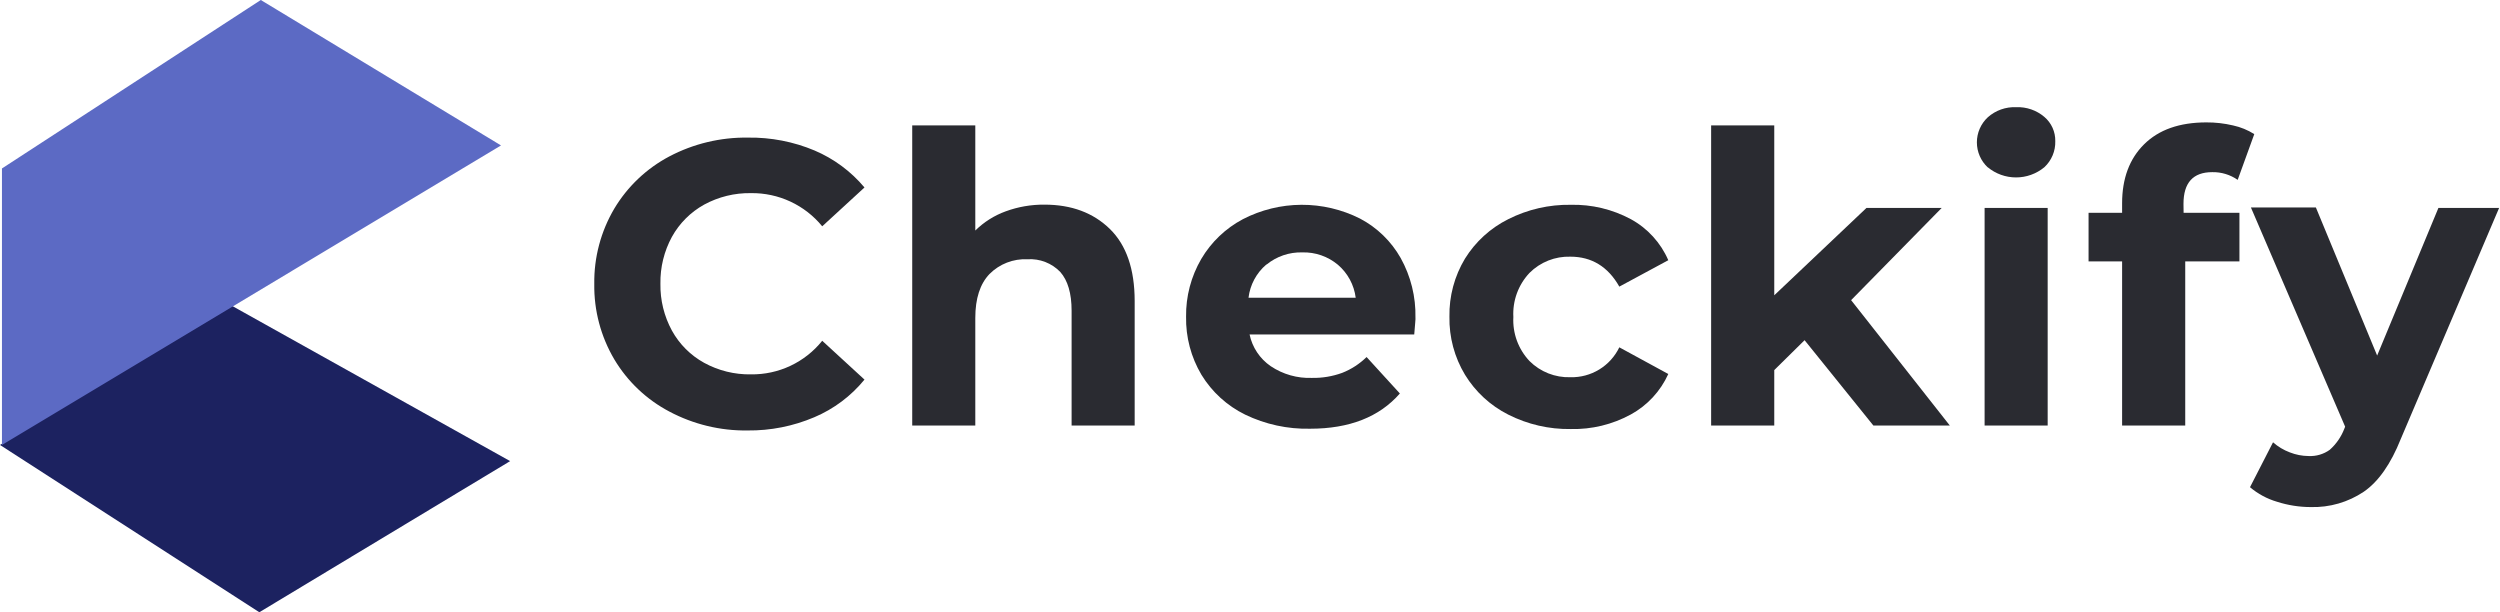
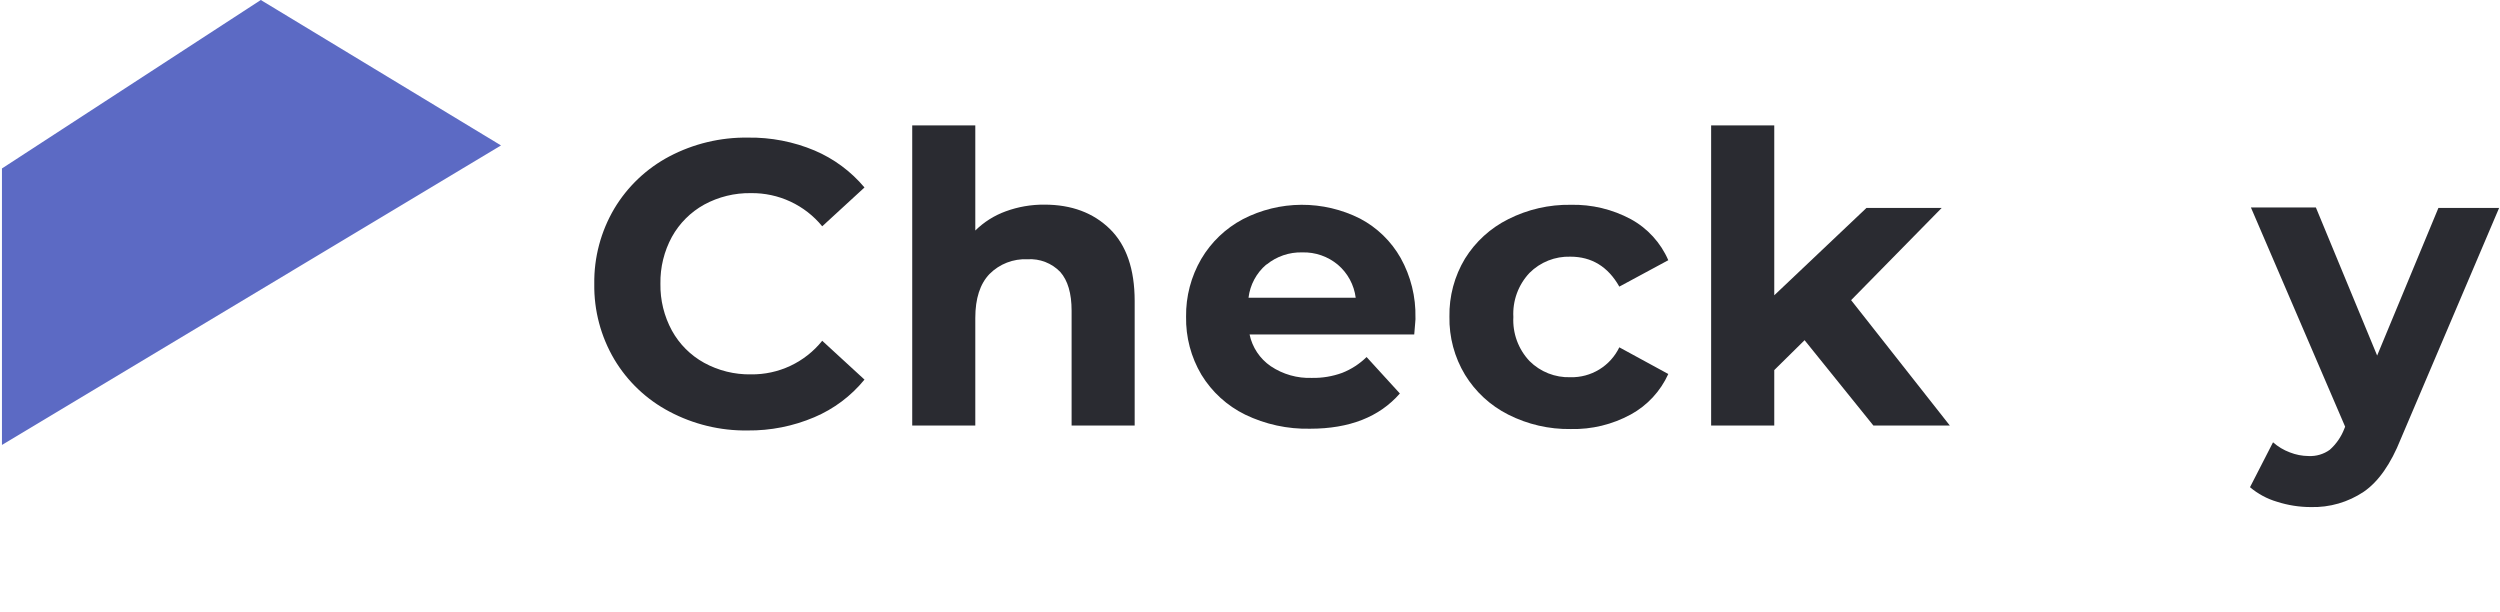
<svg xmlns="http://www.w3.org/2000/svg" width="490" height="120" viewBox="0 0 490 120" fill="none">
  <g style="mix-blend-mode:multiply">
-     <path d="M99.986 90.378L45.494 59.959L0 87.21L50.827 120L99.986 90.378Z" fill="#1C2260" />
-   </g>
+     </g>
  <path d="M98.195 28.504L51.116 0L0.383 33.018V87.21L98.195 28.504Z" fill="#5C6AC4" />
  <path d="M131.192 80.665C126.723 78.314 122.99 74.774 120.403 70.436C117.76 65.963 116.402 60.846 116.479 55.651C116.406 50.462 117.764 45.354 120.403 40.886C122.996 36.553 126.727 33.015 131.192 30.657C135.942 28.159 141.243 26.891 146.609 26.971C151.085 26.905 155.527 27.765 159.655 29.497C163.442 31.108 166.794 33.591 169.439 36.745L161.156 44.355C159.468 42.292 157.336 40.636 154.92 39.51C152.503 38.385 149.864 37.818 147.199 37.853C143.991 37.797 140.823 38.575 138.005 40.11C135.354 41.58 133.17 43.765 131.699 46.415C130.165 49.233 129.387 52.401 129.442 55.609C129.387 58.818 130.165 61.986 131.699 64.803C133.164 67.458 135.35 69.644 138.005 71.109C140.82 72.652 143.989 73.433 147.199 73.376C149.873 73.411 152.519 72.836 154.938 71.695C157.356 70.554 159.482 68.877 161.156 66.791L169.439 74.401C166.812 77.621 163.439 80.152 159.613 81.773C155.477 83.534 151.021 84.419 146.526 84.372C141.184 84.446 135.91 83.171 131.192 80.665Z" fill="#2A2B31" />
  <path d="M217.53 44.872C220.767 48.04 222.389 52.744 222.396 58.984V83.398H210.034V60.889C210.034 57.503 209.288 54.977 207.818 53.31C206.993 52.451 205.99 51.783 204.879 51.352C203.768 50.921 202.577 50.737 201.388 50.815C200.012 50.749 198.637 50.973 197.353 51.472C196.069 51.972 194.904 52.736 193.934 53.714C192.091 55.64 191.159 58.508 191.159 62.307V83.398H178.796V24.578H191.159V45.182C192.85 43.516 194.881 42.234 197.112 41.424C199.549 40.53 202.127 40.085 204.722 40.109C210.003 40.109 214.272 41.697 217.53 44.872Z" fill="#2A2B31" />
  <path d="M277.19 65.558H244.917C245.447 68.085 246.93 70.31 249.059 71.771C251.444 73.371 254.274 74.176 257.145 74.069C259.159 74.108 261.164 73.775 263.057 73.086C264.847 72.383 266.477 71.326 267.851 69.979L274.373 77.124C270.356 81.728 264.489 84.029 256.772 84.029C252.372 84.126 248.011 83.179 244.047 81.265C240.508 79.531 237.538 76.822 235.485 73.458C233.441 70.016 232.398 66.072 232.472 62.069C232.418 58.101 233.446 54.192 235.443 50.763C237.39 47.454 240.218 44.751 243.612 42.956C247.157 41.125 251.086 40.16 255.076 40.14C259.066 40.12 263.004 41.047 266.567 42.842C269.907 44.6 272.671 47.281 274.529 50.566C276.517 54.139 277.518 58.178 277.428 62.266C277.48 62.39 277.345 63.498 277.19 65.558ZM248.199 51.85C246.258 53.5 245.012 55.822 244.71 58.352H265.718C265.398 55.84 264.154 53.536 262.228 51.891C260.276 50.258 257.794 49.397 255.25 49.469C252.707 49.398 250.223 50.243 248.251 51.85H248.199Z" fill="#2A2B31" />
  <path d="M295.623 81.266C292.125 79.504 289.188 76.8 287.143 73.459C285.073 70.026 284.014 66.078 284.089 62.07C284.015 58.061 285.074 54.114 287.143 50.681C289.199 47.37 292.135 44.696 295.623 42.957C299.418 41.04 303.621 40.074 307.872 40.14C311.973 40.047 316.029 41.017 319.644 42.957C322.919 44.745 325.503 47.577 326.985 51.002L317.387 56.178C315.171 52.265 311.972 50.308 307.789 50.308C306.308 50.264 304.835 50.523 303.458 51.07C302.082 51.617 300.832 52.439 299.785 53.486C298.699 54.638 297.858 55.998 297.313 57.484C296.769 58.97 296.532 60.551 296.617 62.132C296.533 63.711 296.77 65.29 297.314 66.775C297.859 68.259 298.7 69.617 299.785 70.767C300.833 71.813 302.083 72.634 303.459 73.178C304.836 73.723 306.309 73.981 307.789 73.935C309.783 73.987 311.75 73.461 313.453 72.421C315.155 71.382 316.521 69.873 317.387 68.075L326.985 73.303C325.462 76.673 322.886 79.457 319.644 81.234C316.038 83.202 311.978 84.188 307.872 84.092C303.62 84.156 299.417 83.186 295.623 81.266Z" fill="#2A2B31" />
  <path d="M353.698 66.677L347.755 72.537V83.398H335.382V24.578H347.755V57.876L365.832 40.751H380.576L362.819 58.829L382.16 83.398H367.178L353.698 66.677Z" fill="#2A2B31" />
-   <path d="M389.613 32.82C388.937 32.192 388.397 31.431 388.027 30.585C387.658 29.739 387.468 28.826 387.468 27.902C387.468 26.979 387.658 26.066 388.027 25.219C388.397 24.373 388.937 23.612 389.613 22.984C391.137 21.631 393.127 20.922 395.163 21.007C397.18 20.925 399.154 21.605 400.692 22.912C401.379 23.495 401.928 24.224 402.299 25.047C402.67 25.869 402.853 26.763 402.835 27.664C402.862 28.62 402.684 29.571 402.315 30.453C401.945 31.334 401.392 32.128 400.692 32.779C399.131 34.07 397.168 34.776 395.142 34.776C393.116 34.776 391.154 34.07 389.593 32.779L389.613 32.82ZM388.982 40.751H401.344V83.398H388.982V40.751Z" fill="#2A2B31" />
-   <path d="M427.985 41.704H438.929V51.24H428.306V83.398H415.933V51.24H409.358V41.704H415.933V39.85C415.933 34.984 417.372 31.126 420.25 28.275C423.129 25.424 427.187 23.995 432.426 23.989C434.201 23.978 435.97 24.18 437.696 24.589C439.166 24.908 440.568 25.483 441.838 26.287L438.587 35.254C437.124 34.236 435.378 33.707 433.596 33.742C429.841 33.742 427.964 35.813 427.964 39.954L427.985 41.704Z" fill="#2A2B31" />
  <path d="M489.827 40.751L470.559 86.018C468.599 90.939 466.183 94.391 463.311 96.372C460.235 98.439 456.59 99.492 452.885 99.385C450.653 99.379 448.436 99.03 446.31 98.349C444.36 97.778 442.551 96.804 440.999 95.492L445.513 86.691C446.481 87.546 447.597 88.216 448.806 88.668C449.98 89.131 451.229 89.374 452.492 89.383C453.971 89.456 455.431 89.025 456.633 88.161C457.905 87.031 458.886 85.61 459.491 84.02L459.646 83.626L441.175 40.658H453.91L465.92 69.69L477.931 40.751H489.827Z" fill="#2A2B31" />
</svg>